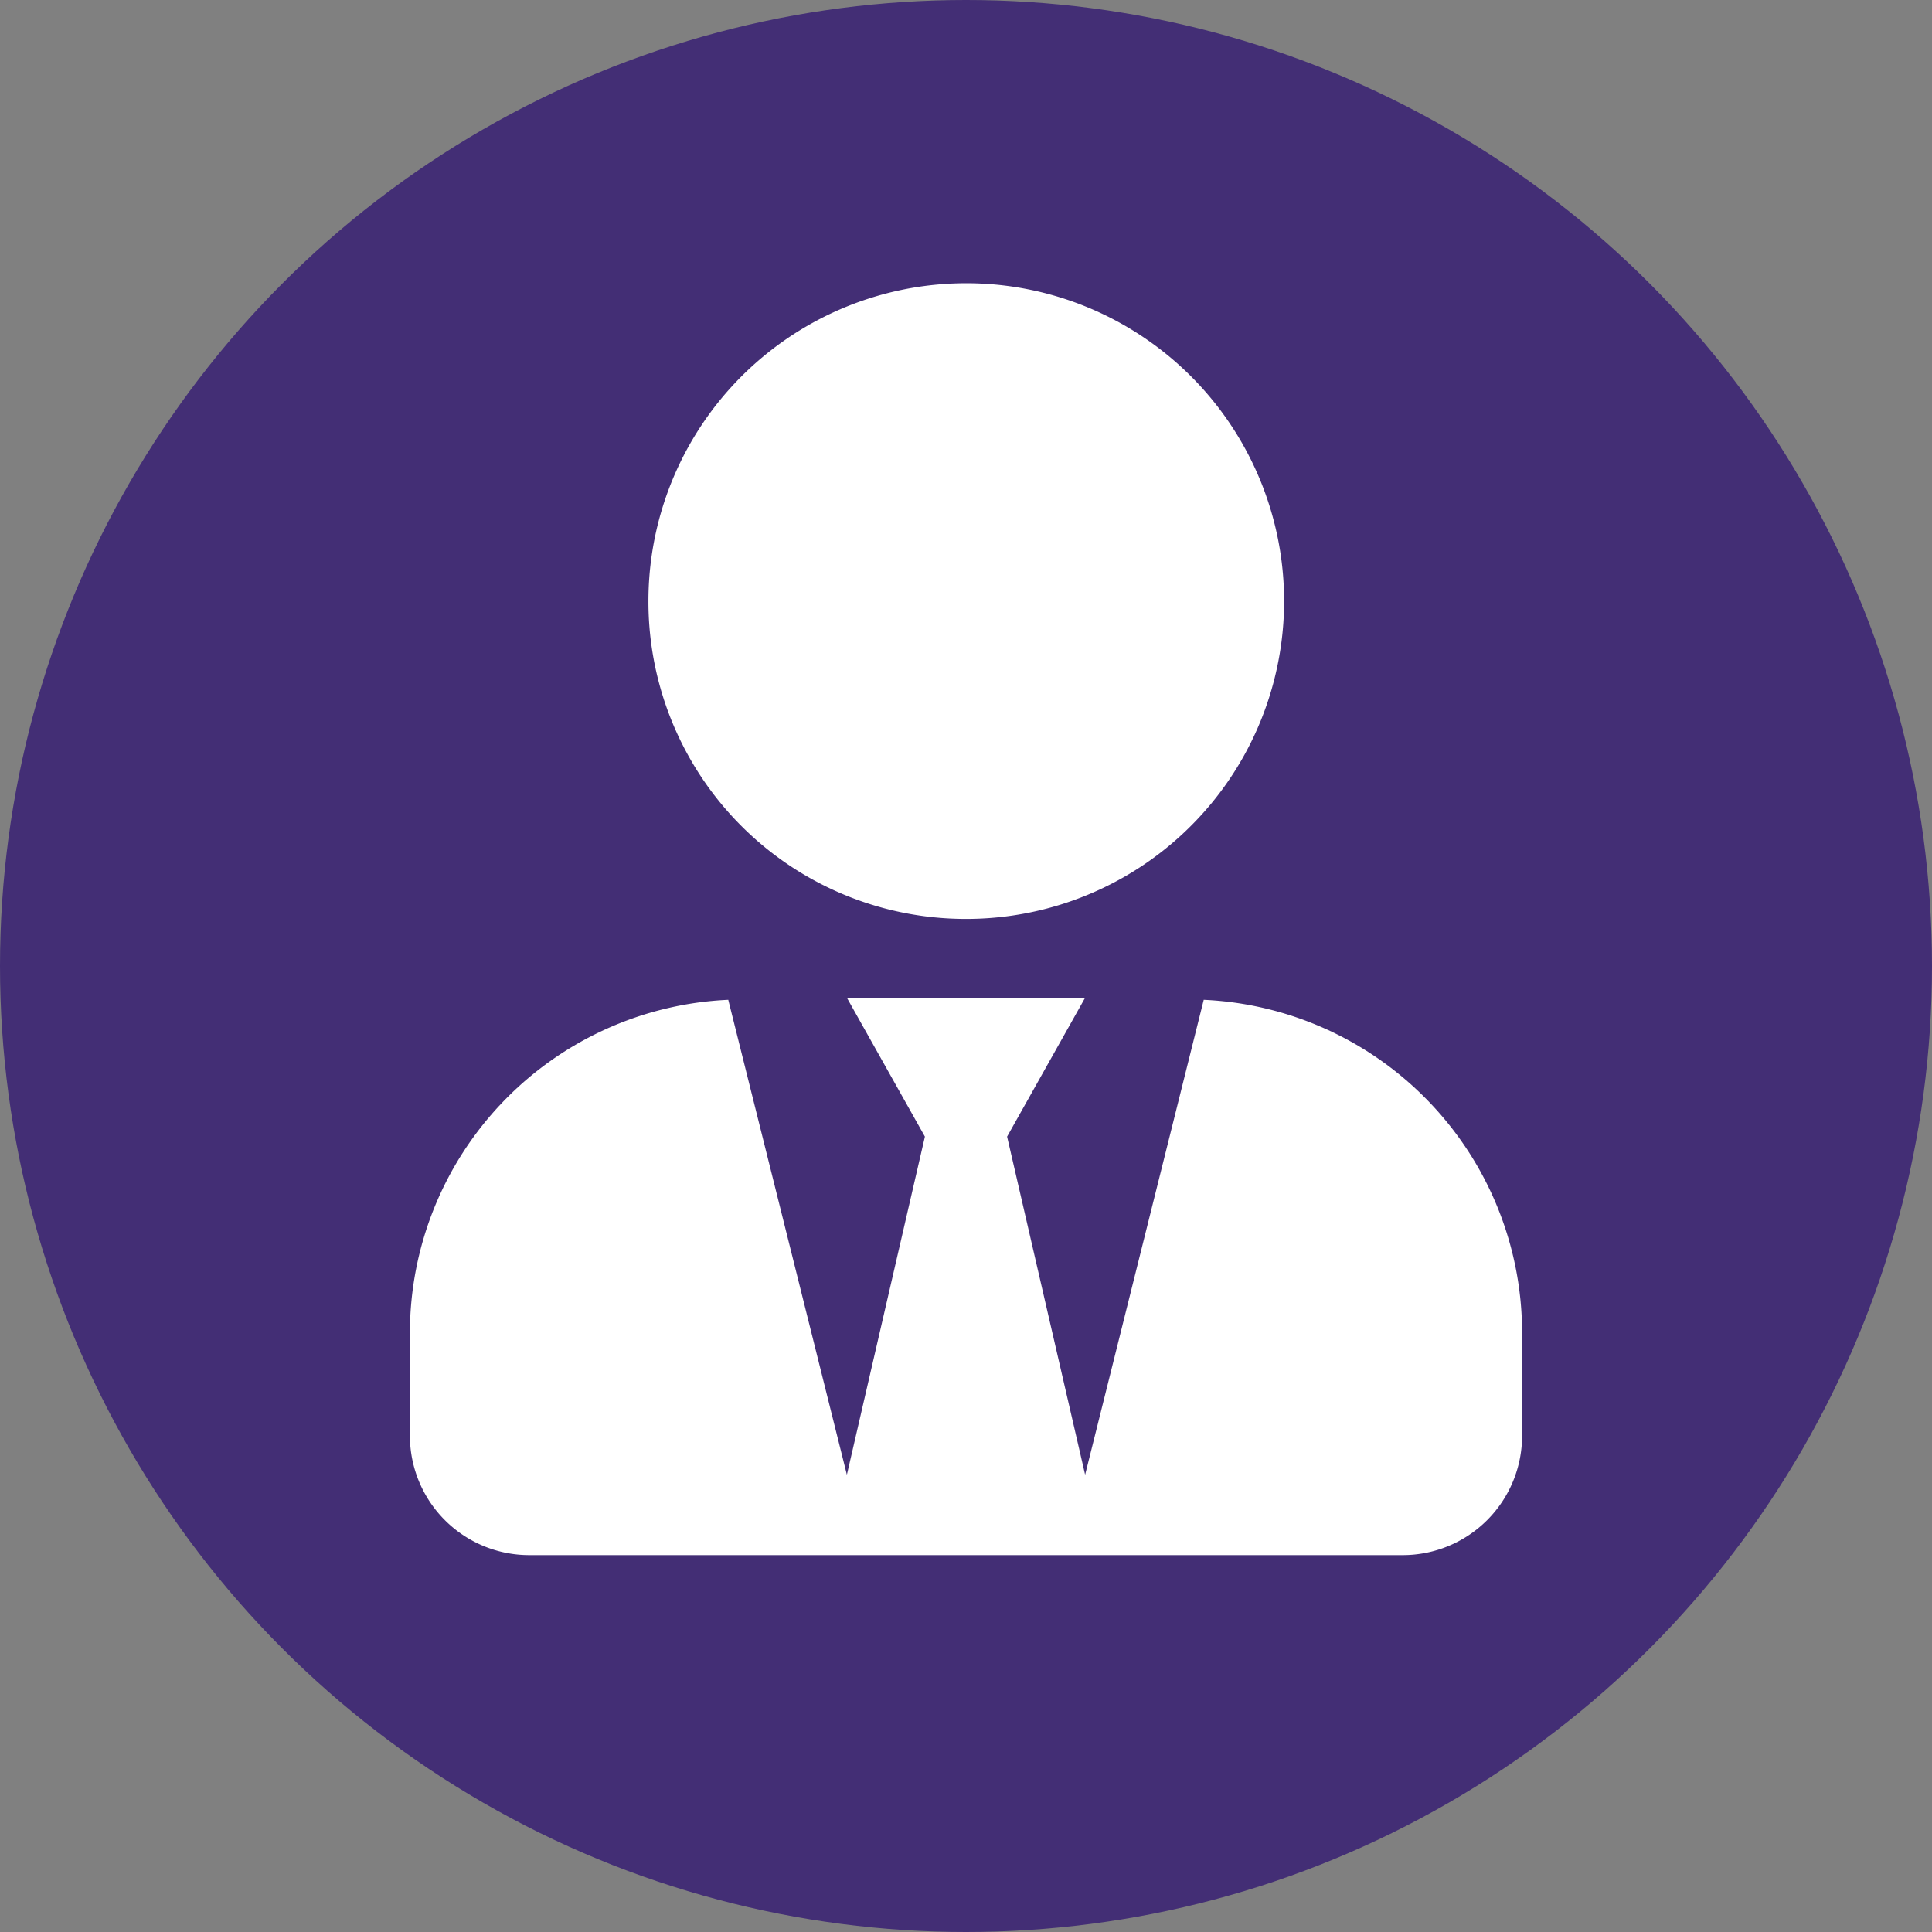
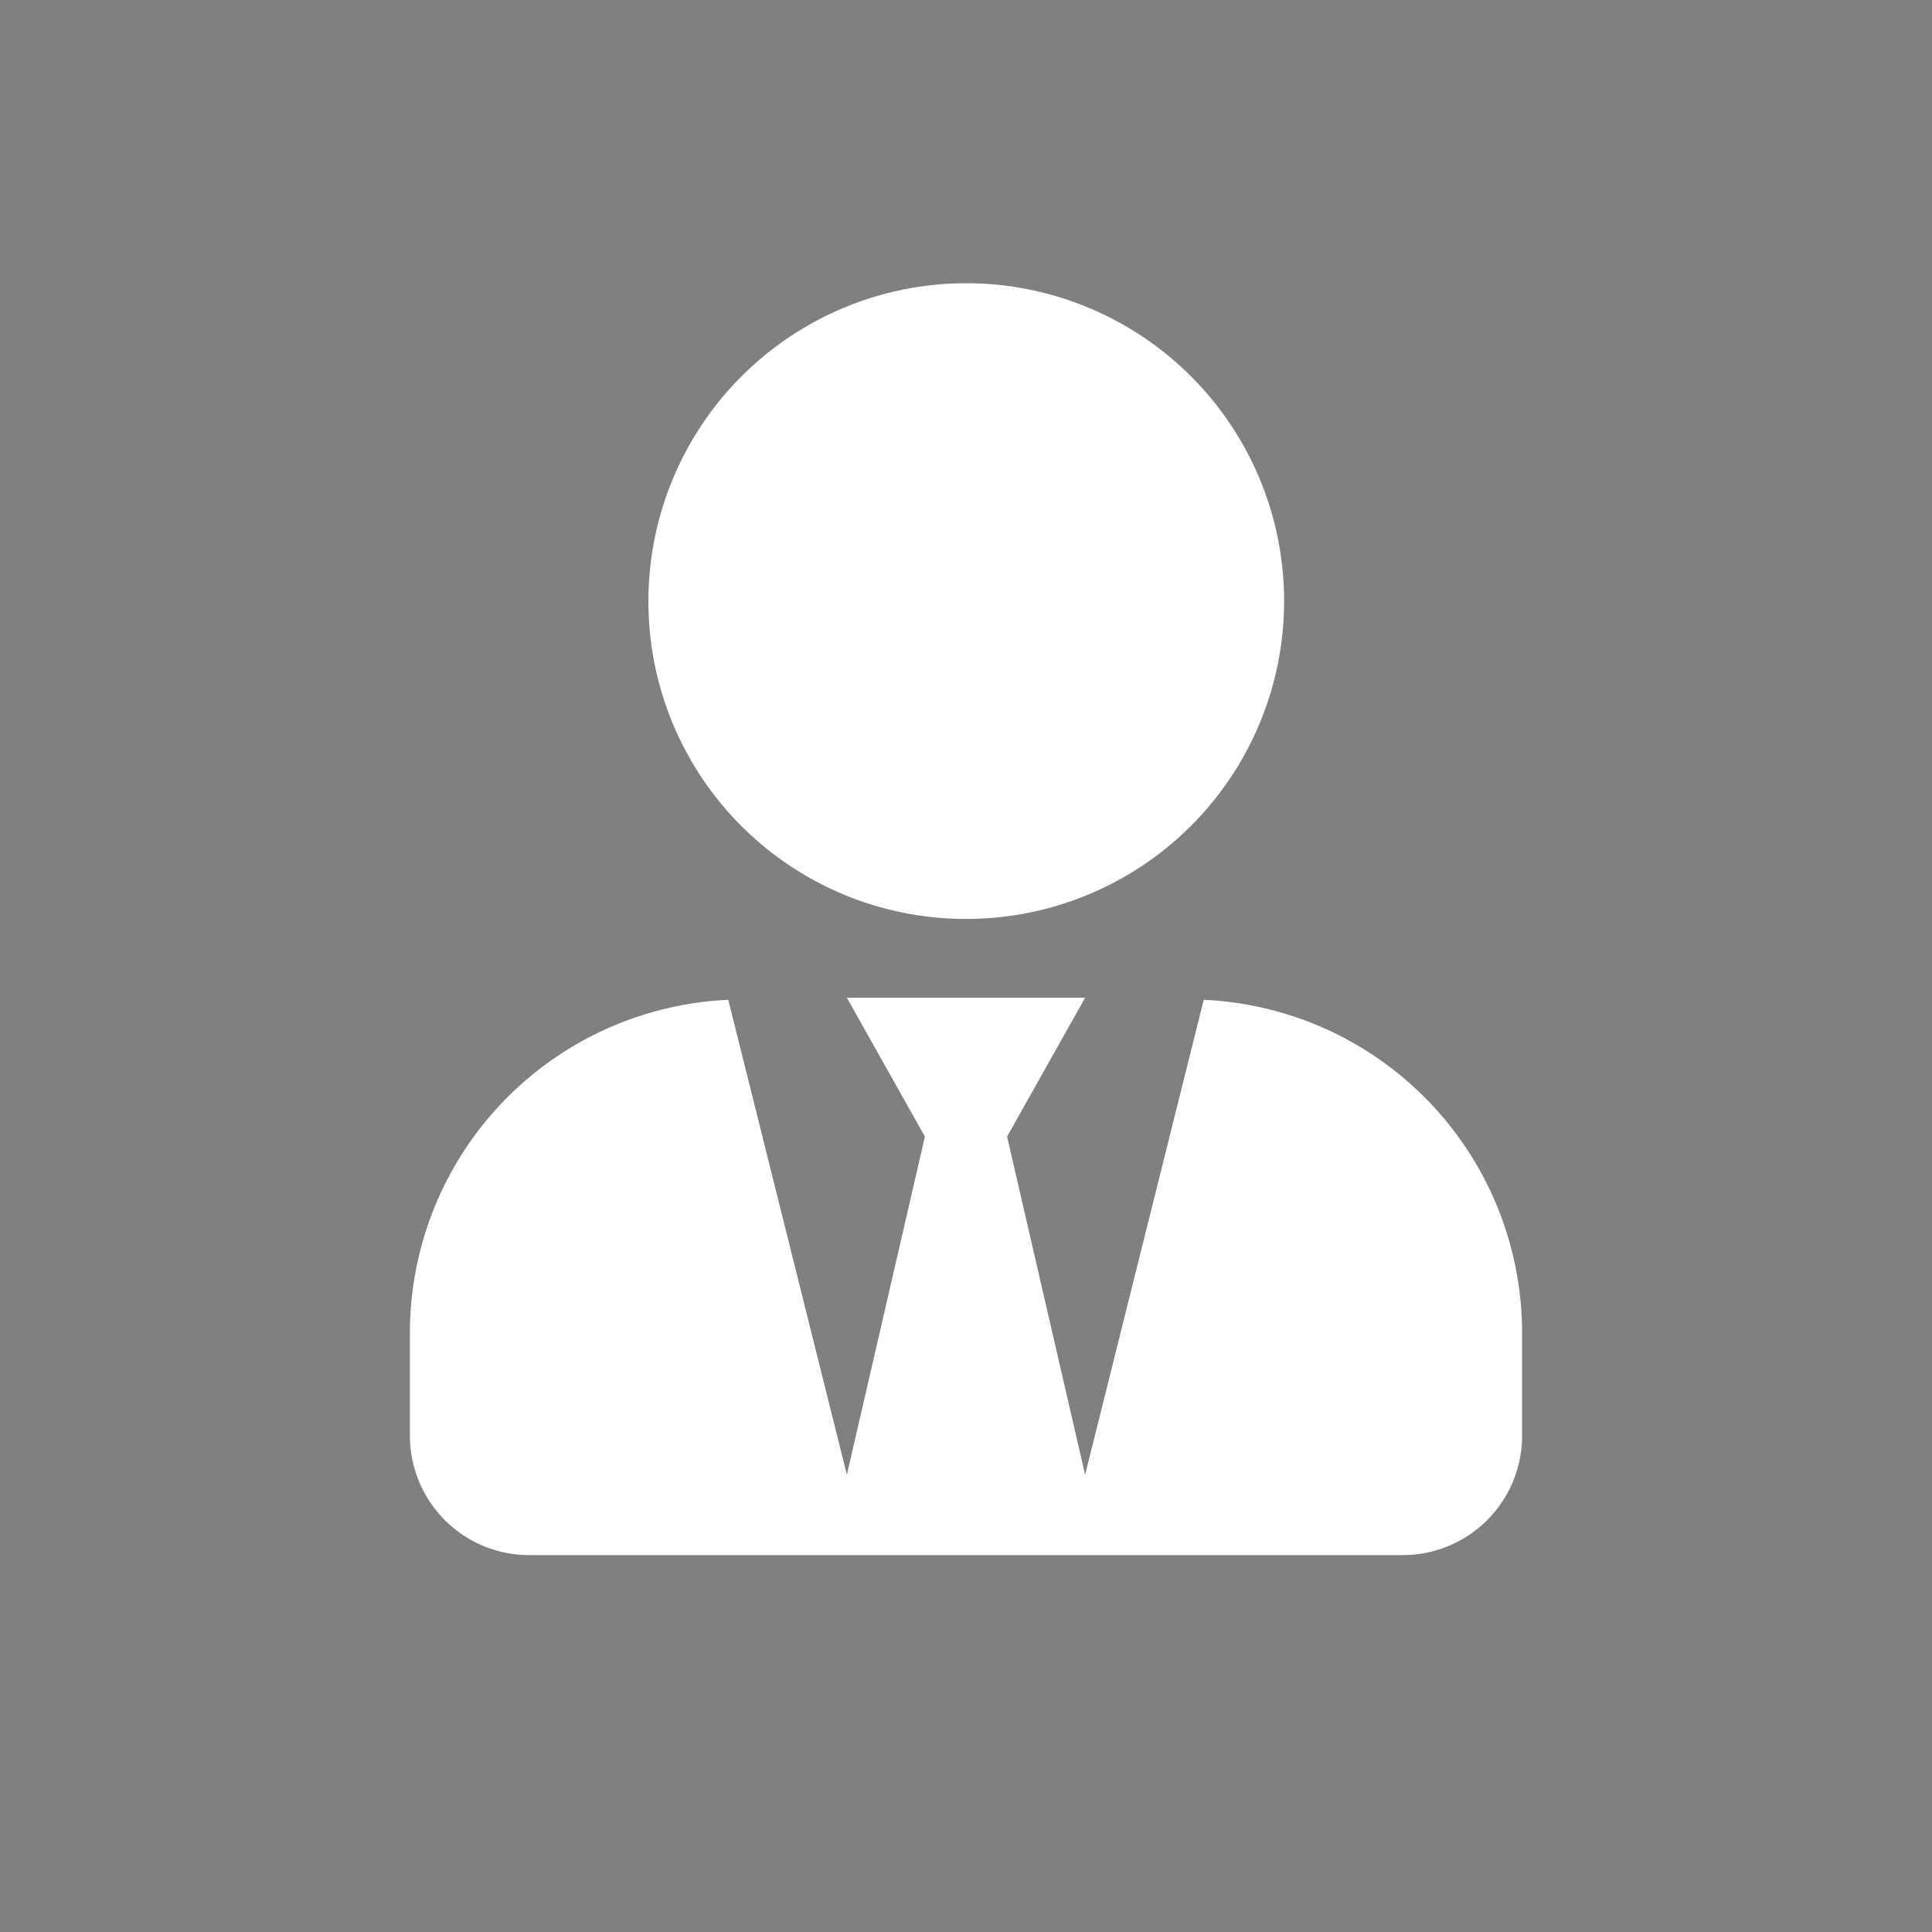
<svg xmlns="http://www.w3.org/2000/svg" viewBox="0 0 74.28 74.28">
  <rect x="0" y="0" width="74.28" height="74.28" fill="#808080" stroke="none" />
  <defs>
    <style>.cls-1{fill:#432e75;}.cls-2{fill:#fff;}</style>
  </defs>
  <g id="Capa_2" data-name="Capa 2">
    <g id="Layer_1" data-name="Layer 1">
-       <circle class="cls-1" cx="37.14" cy="37.14" r="37.14" />
-       <path id="Trazado_3497" data-name="Trazado 3497" class="cls-2" d="M37.14,35.33A12.22,12.22,0,1,0,24.93,23.11h0A12.2,12.2,0,0,0,37.14,35.33Zm9.14,3.11L41.72,56.7l-3-13,3-5.34H32.56l3,5.34-3,13L28,38.44A12.82,12.82,0,0,0,15.76,51.21v4a4.59,4.59,0,0,0,4.59,4.58H53.94a4.59,4.59,0,0,0,4.58-4.58v-4A12.82,12.82,0,0,0,46.28,38.44Z" />
+       <path id="Trazado_3497" data-name="Trazado 3497" class="cls-2" d="M37.14,35.33A12.22,12.22,0,1,0,24.93,23.11h0A12.2,12.2,0,0,0,37.14,35.33Zm9.14,3.11L41.72,56.7l-3-13,3-5.34H32.56l3,5.34-3,13L28,38.44A12.82,12.82,0,0,0,15.76,51.21v4a4.59,4.59,0,0,0,4.59,4.58H53.94a4.59,4.59,0,0,0,4.58-4.58v-4A12.82,12.82,0,0,0,46.28,38.44" />
    </g>
  </g>
</svg>